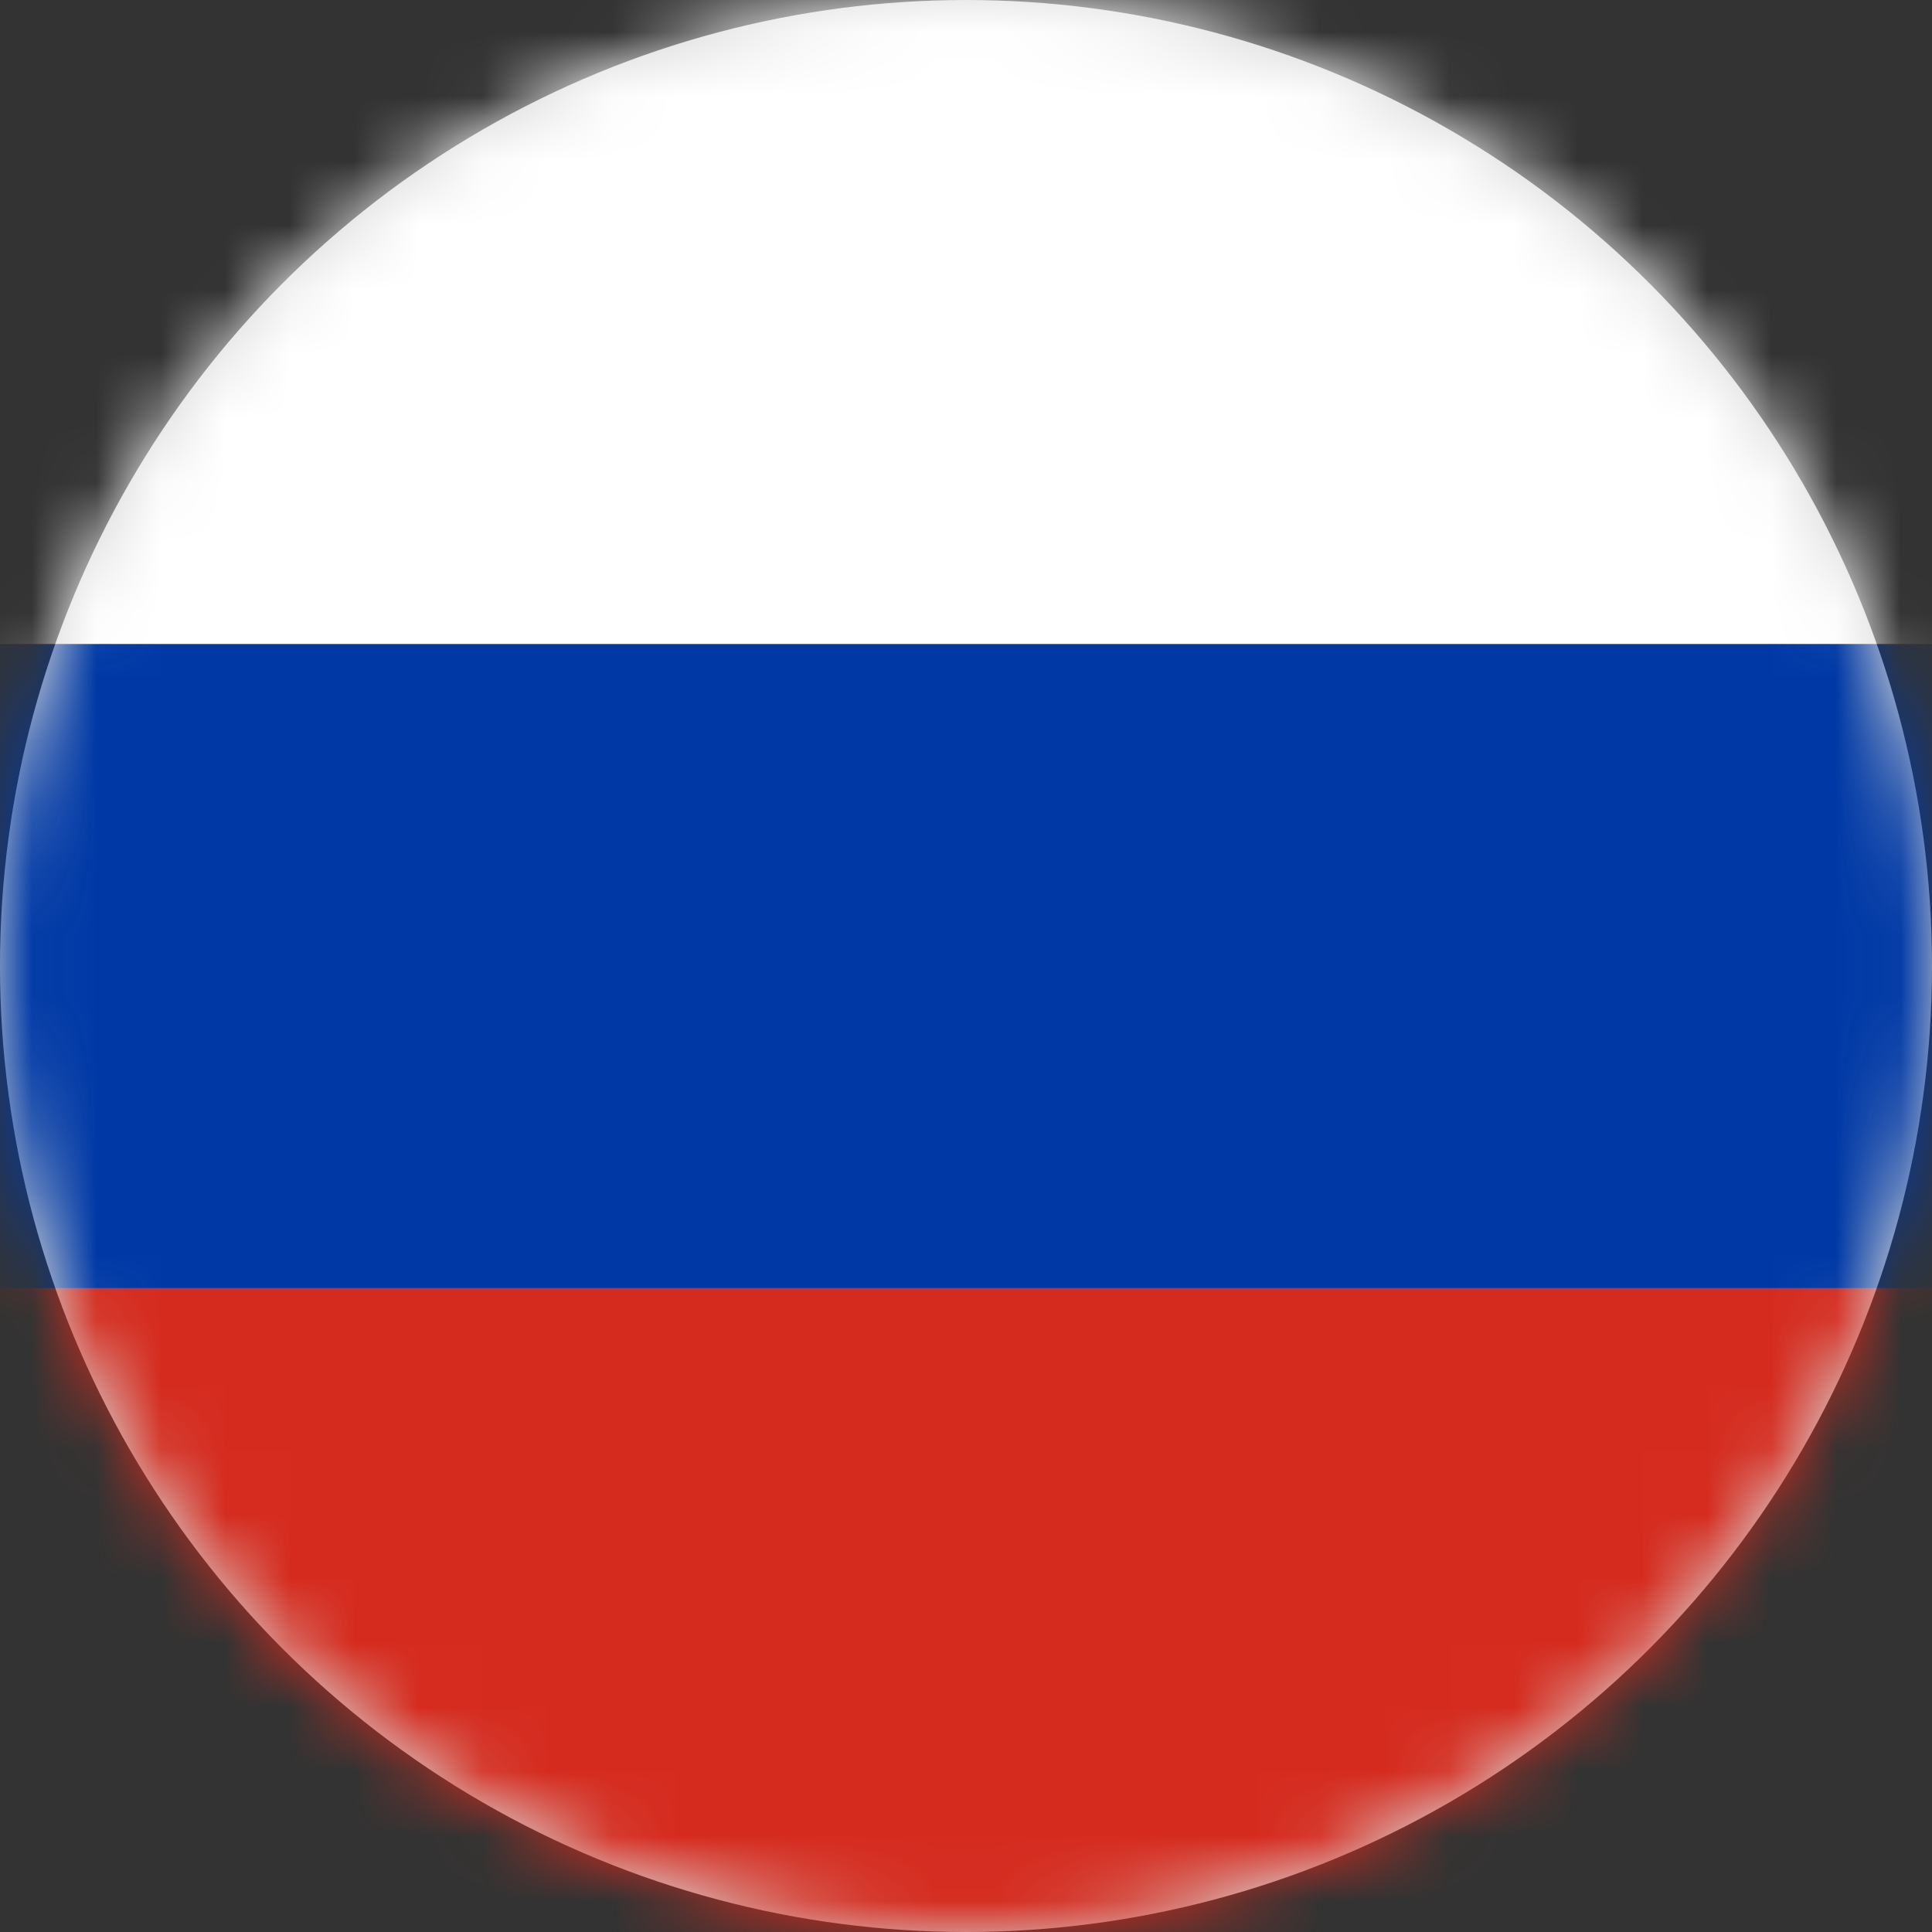
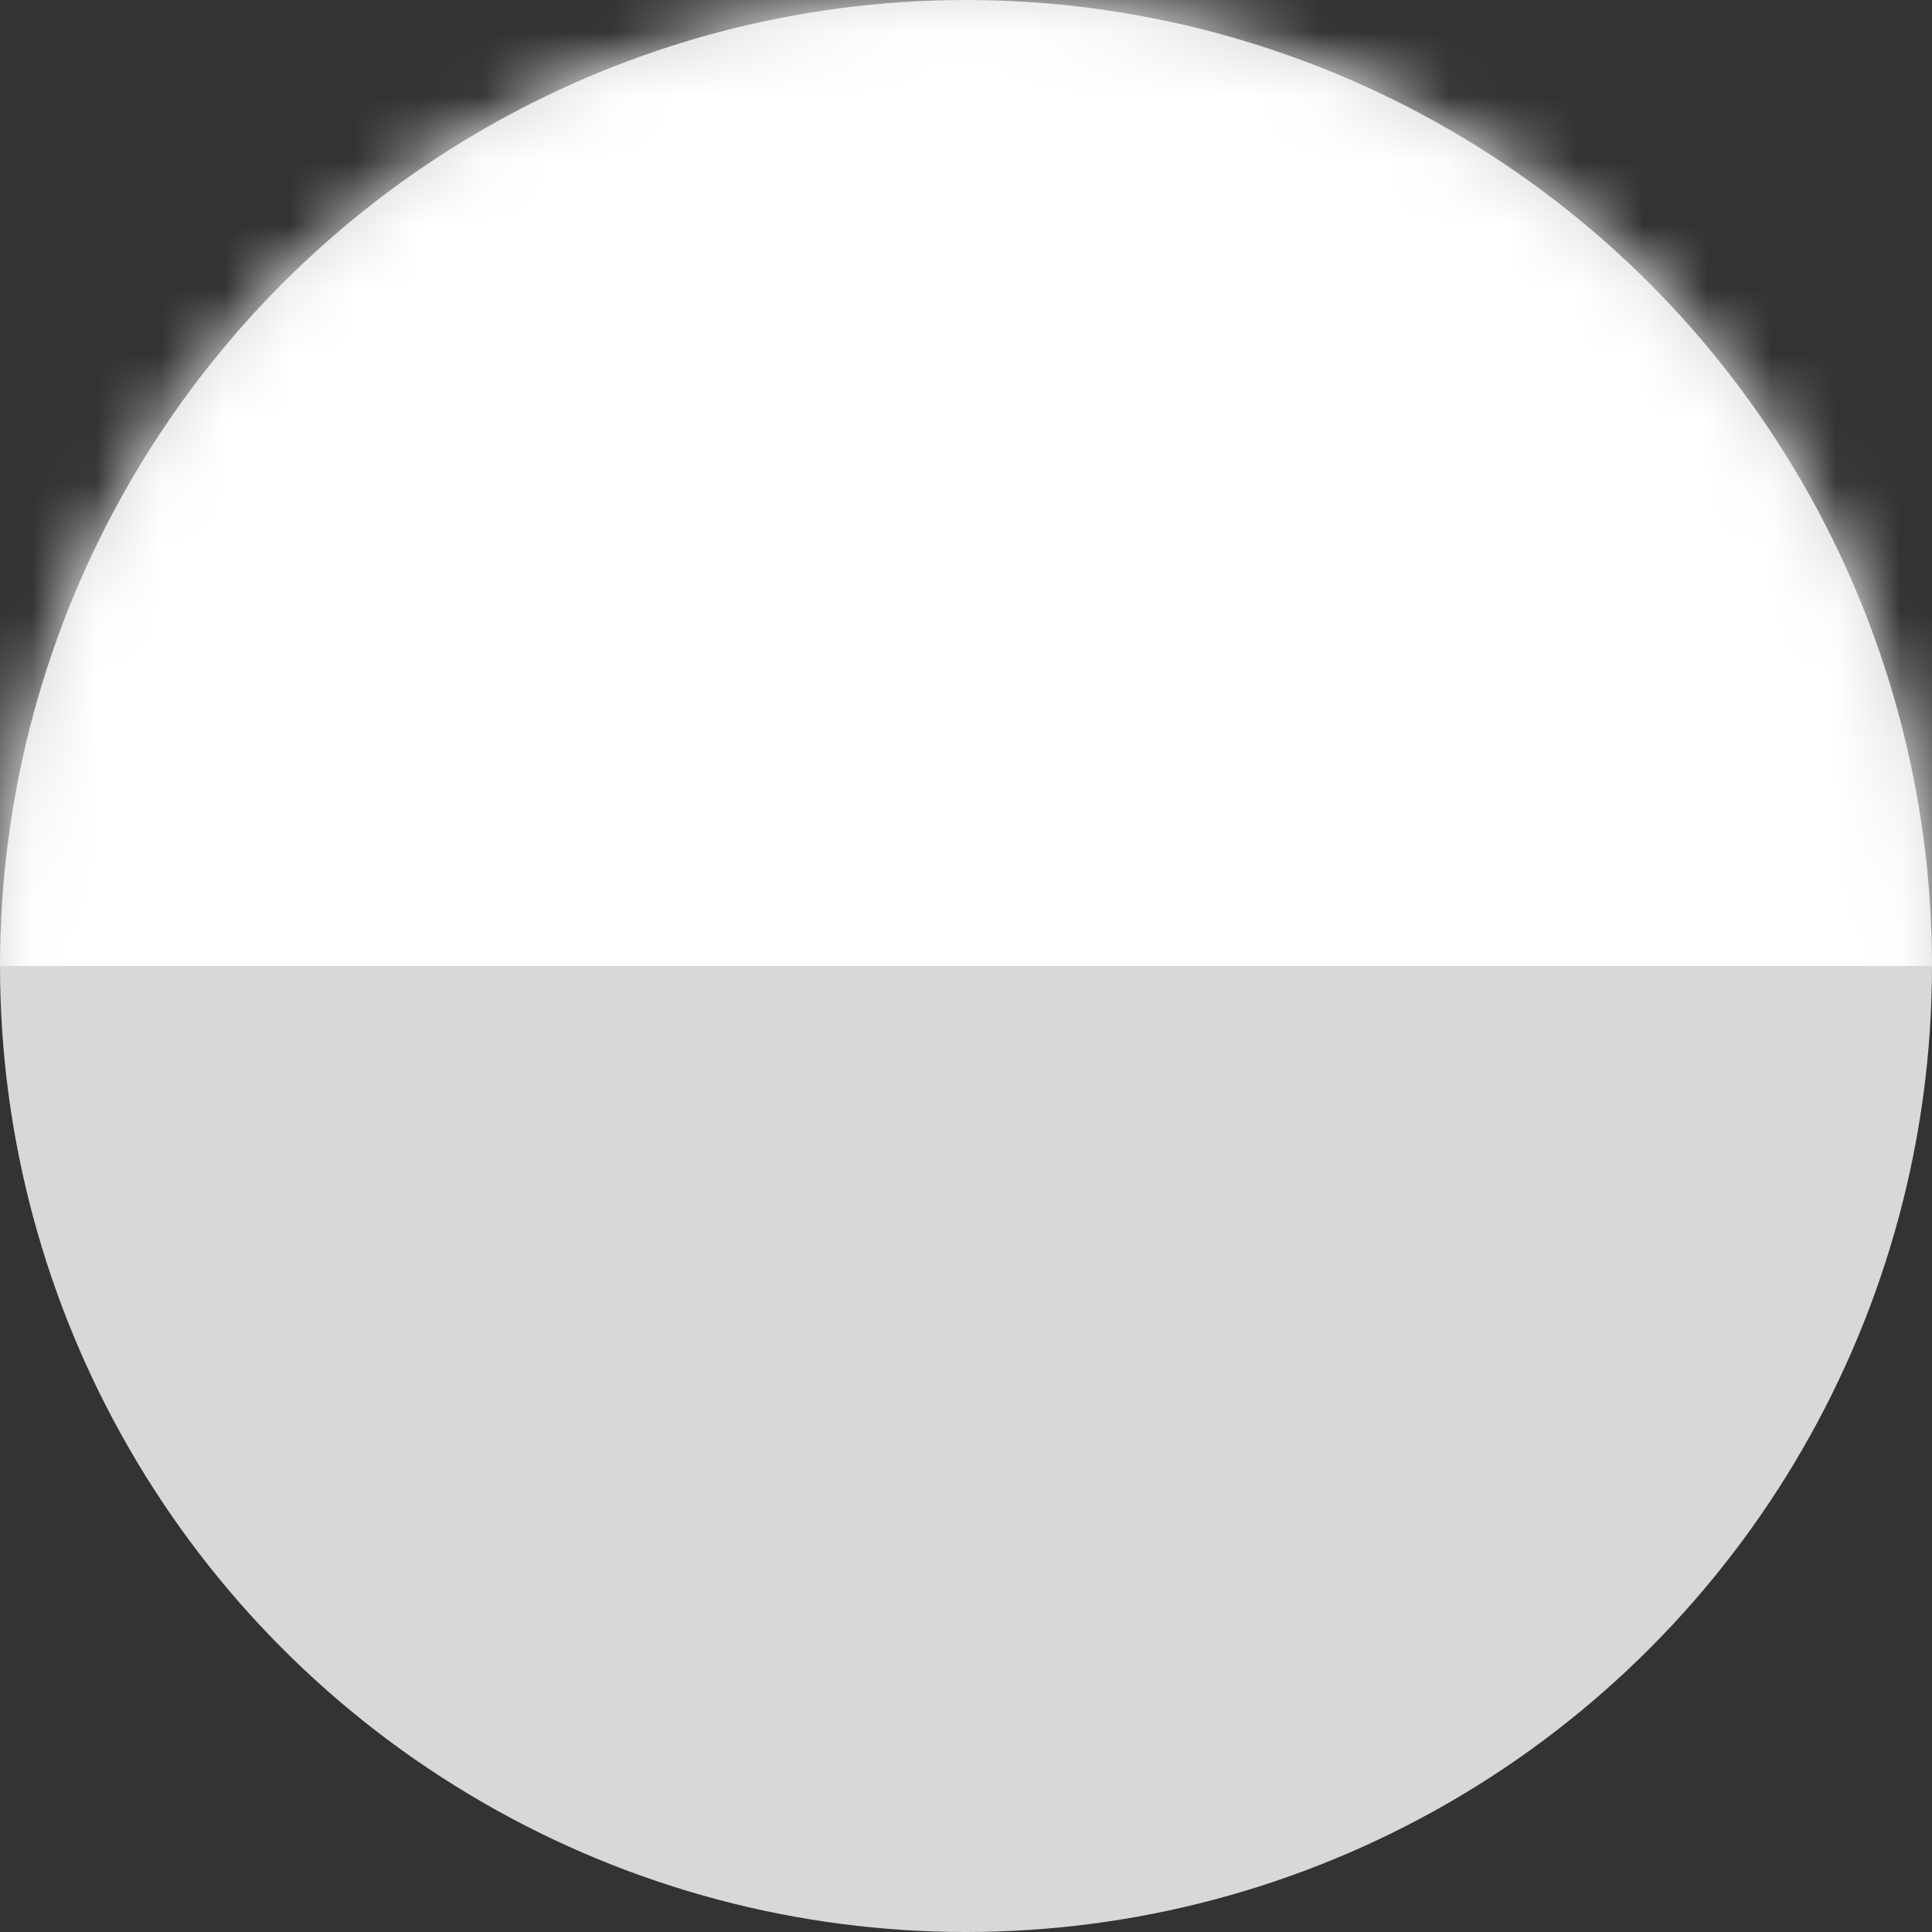
<svg xmlns="http://www.w3.org/2000/svg" xmlns:xlink="http://www.w3.org/1999/xlink" width="30px" height="30px" viewBox="0 0 30 30" version="1.1">
  <rect x="0" y="0" width="30" height="30" fill="#333333" stroke="none" />
  <title>img-language-ru</title>
  <desc>Created with Sketch.</desc>
  <defs>
    <circle id="path-1" cx="15" cy="15" r="15" />
  </defs>
  <g id="Page-1" stroke="none" stroke-width="1" fill="none" fill-rule="evenodd">
    <g id="img-language-ru">
      <mask id="mask-2" fill="white">
        <use xlink:href="#path-1" />
      </mask>
      <use id="Mask" fill="#D8D8D8" xlink:href="#path-1" />
      <g id="Flag_of_Russia" mask="url(#mask-2)" fill-rule="nonzero">
        <g transform="translate(-5, 0)" id="Rectangle-path">
          <rect fill="#FFFFFF" x="0" y="0" width="45" height="15" />
-           <rect fill="#D52B1E" x="0" y="15" width="45" height="15" />
-           <rect fill="#0039A6" x="0" y="10" width="45" height="10" />
        </g>
      </g>
    </g>
  </g>
</svg>